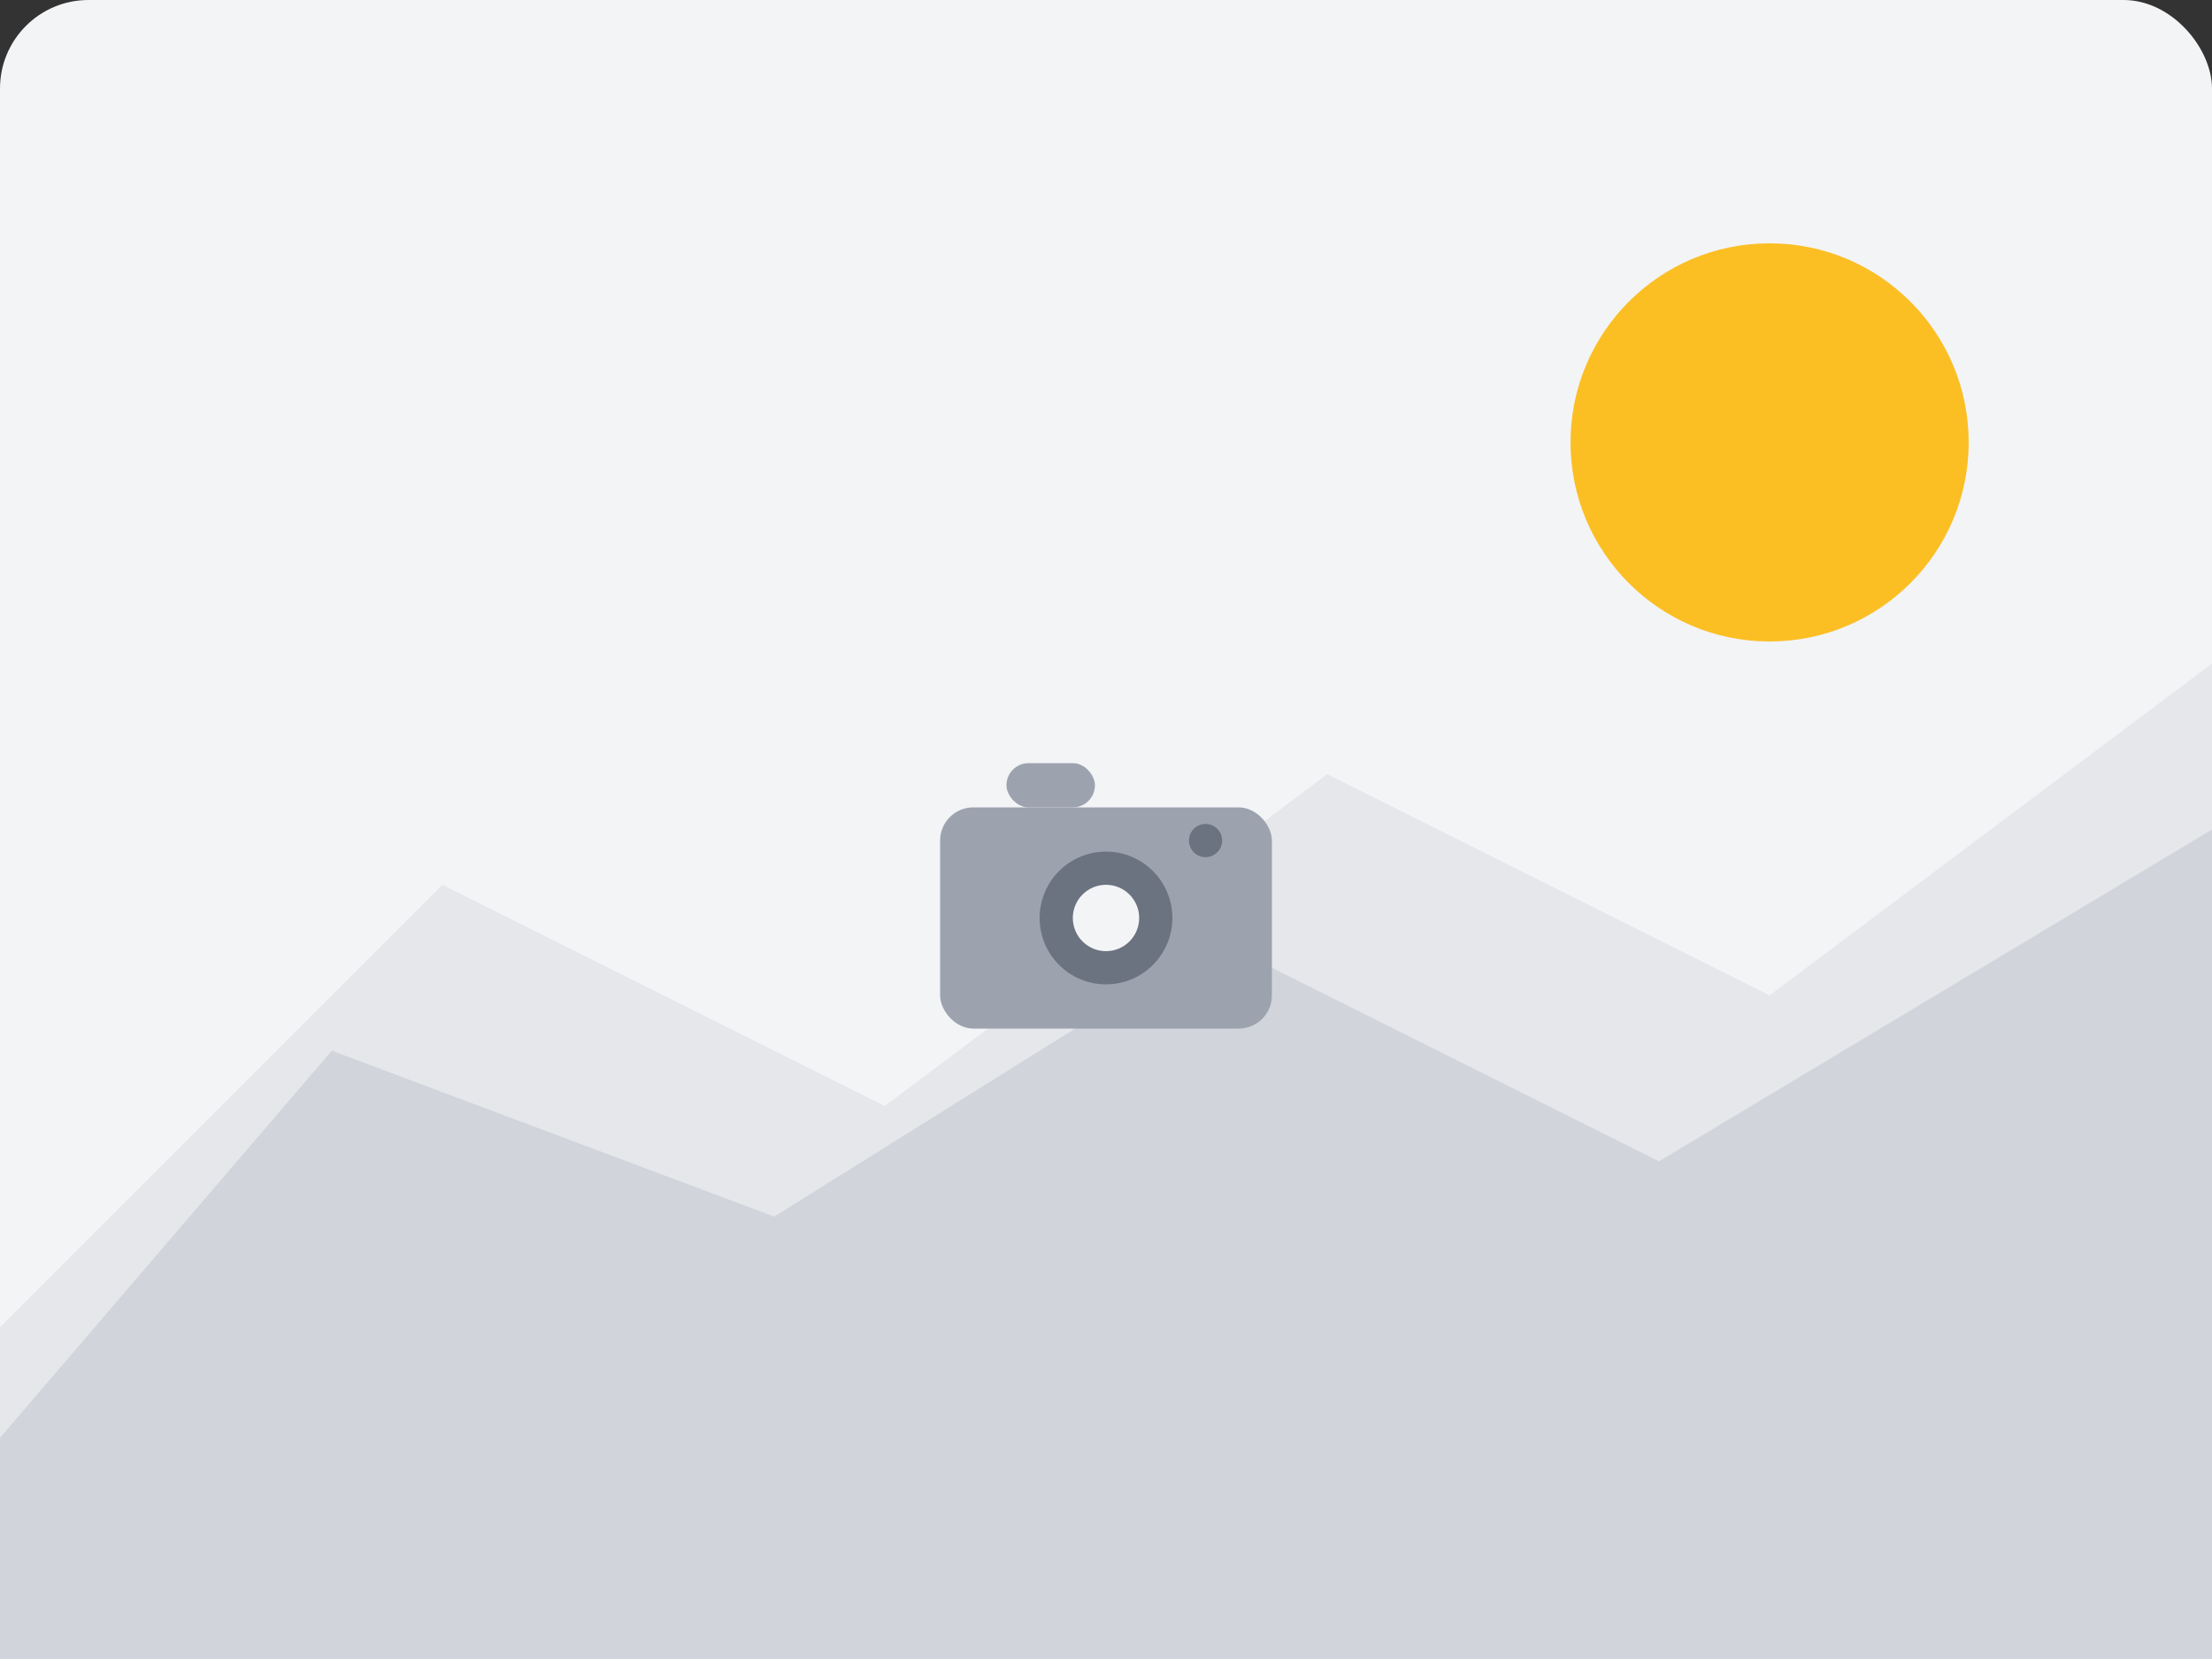
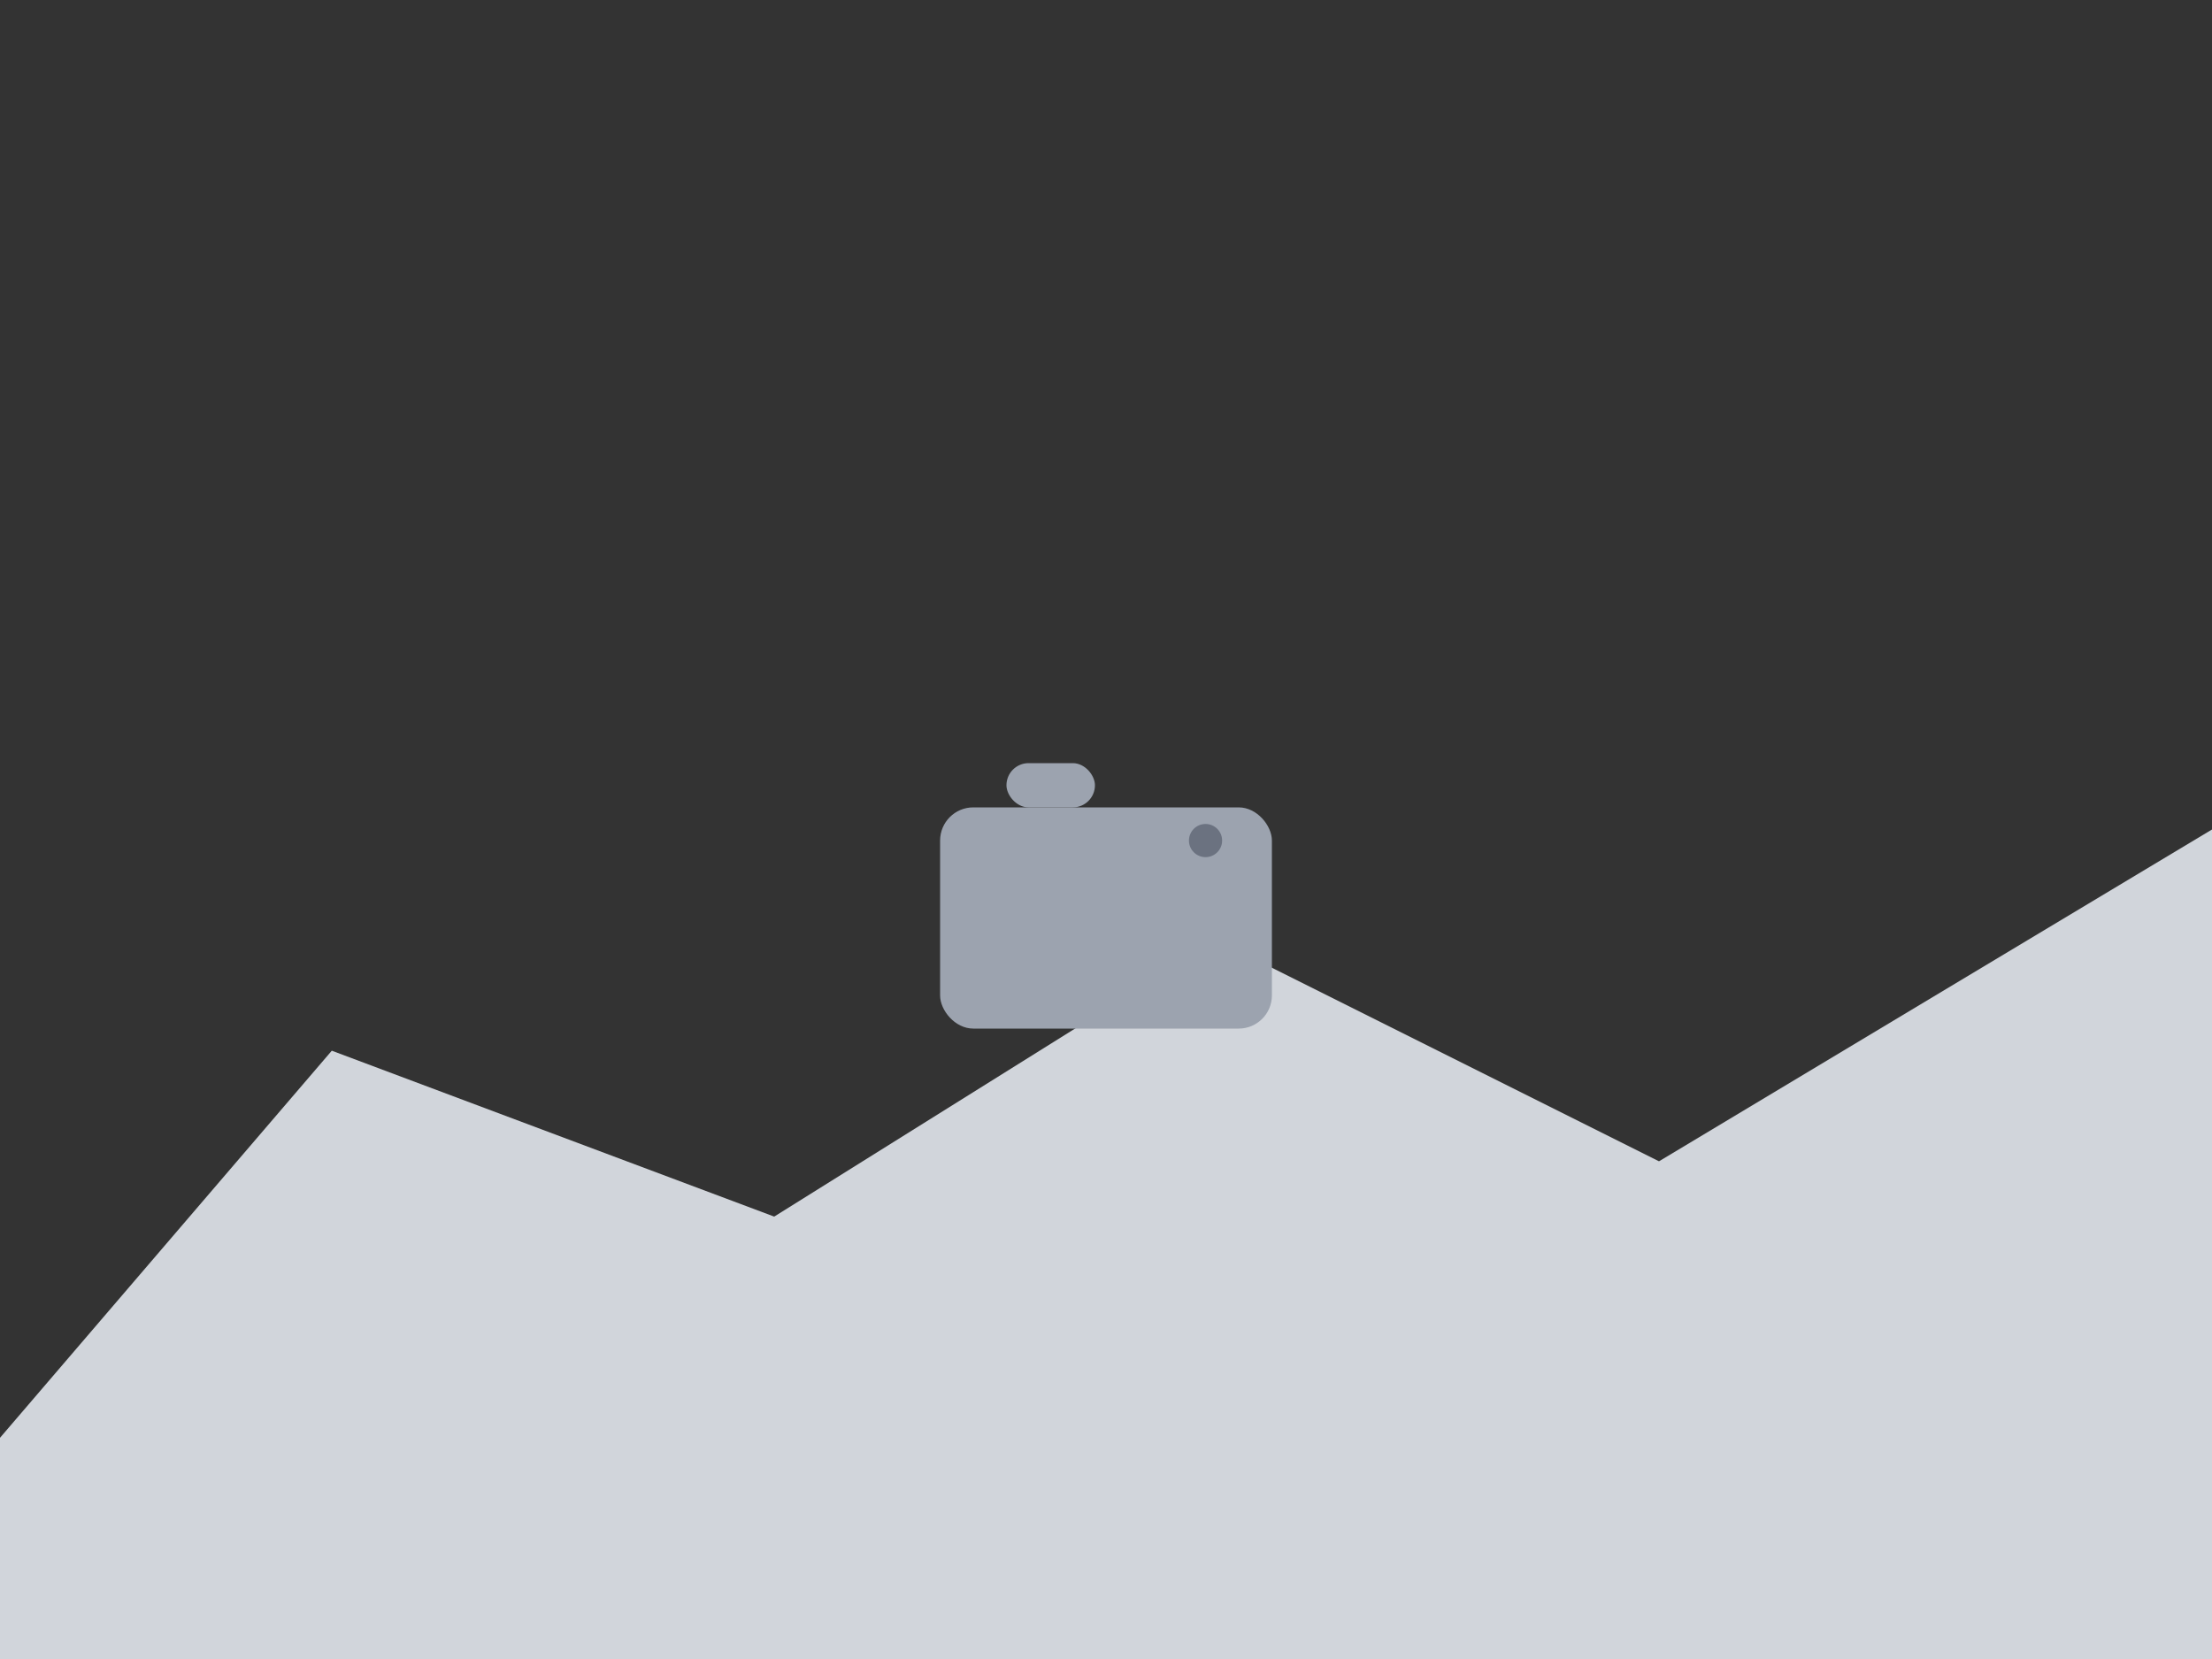
<svg xmlns="http://www.w3.org/2000/svg" viewBox="0 0 200 150" fill="none">
  <rect x="0" y="0" width="200" height="150" fill="#333333" stroke="none" />
-   <rect width="200" height="150" fill="#f3f4f6" rx="8" />
-   <path d="M0 120 L40 80 L80 100 L120 70 L160 90 L200 60 V150 H0 V120Z" fill="#e5e7eb" />
  <path d="M0 130 L30 95 L70 110 L110 85 L150 105 L200 75 V150 H0 V130Z" fill="#d1d5db" />
-   <circle cx="160" cy="40" r="18" fill="#fbbf24" />
  <g transform="translate(85, 65)">
    <rect x="0" y="8" width="30" height="20" rx="3" fill="#9ca3af" />
-     <circle cx="15" cy="18" r="6" fill="#6b7280" />
-     <circle cx="15" cy="18" r="3" fill="#f3f4f6" />
    <rect x="6" y="4" width="8" height="4" rx="2" fill="#9ca3af" />
    <circle cx="24" cy="11" r="1.5" fill="#6b7280" />
  </g>
</svg>